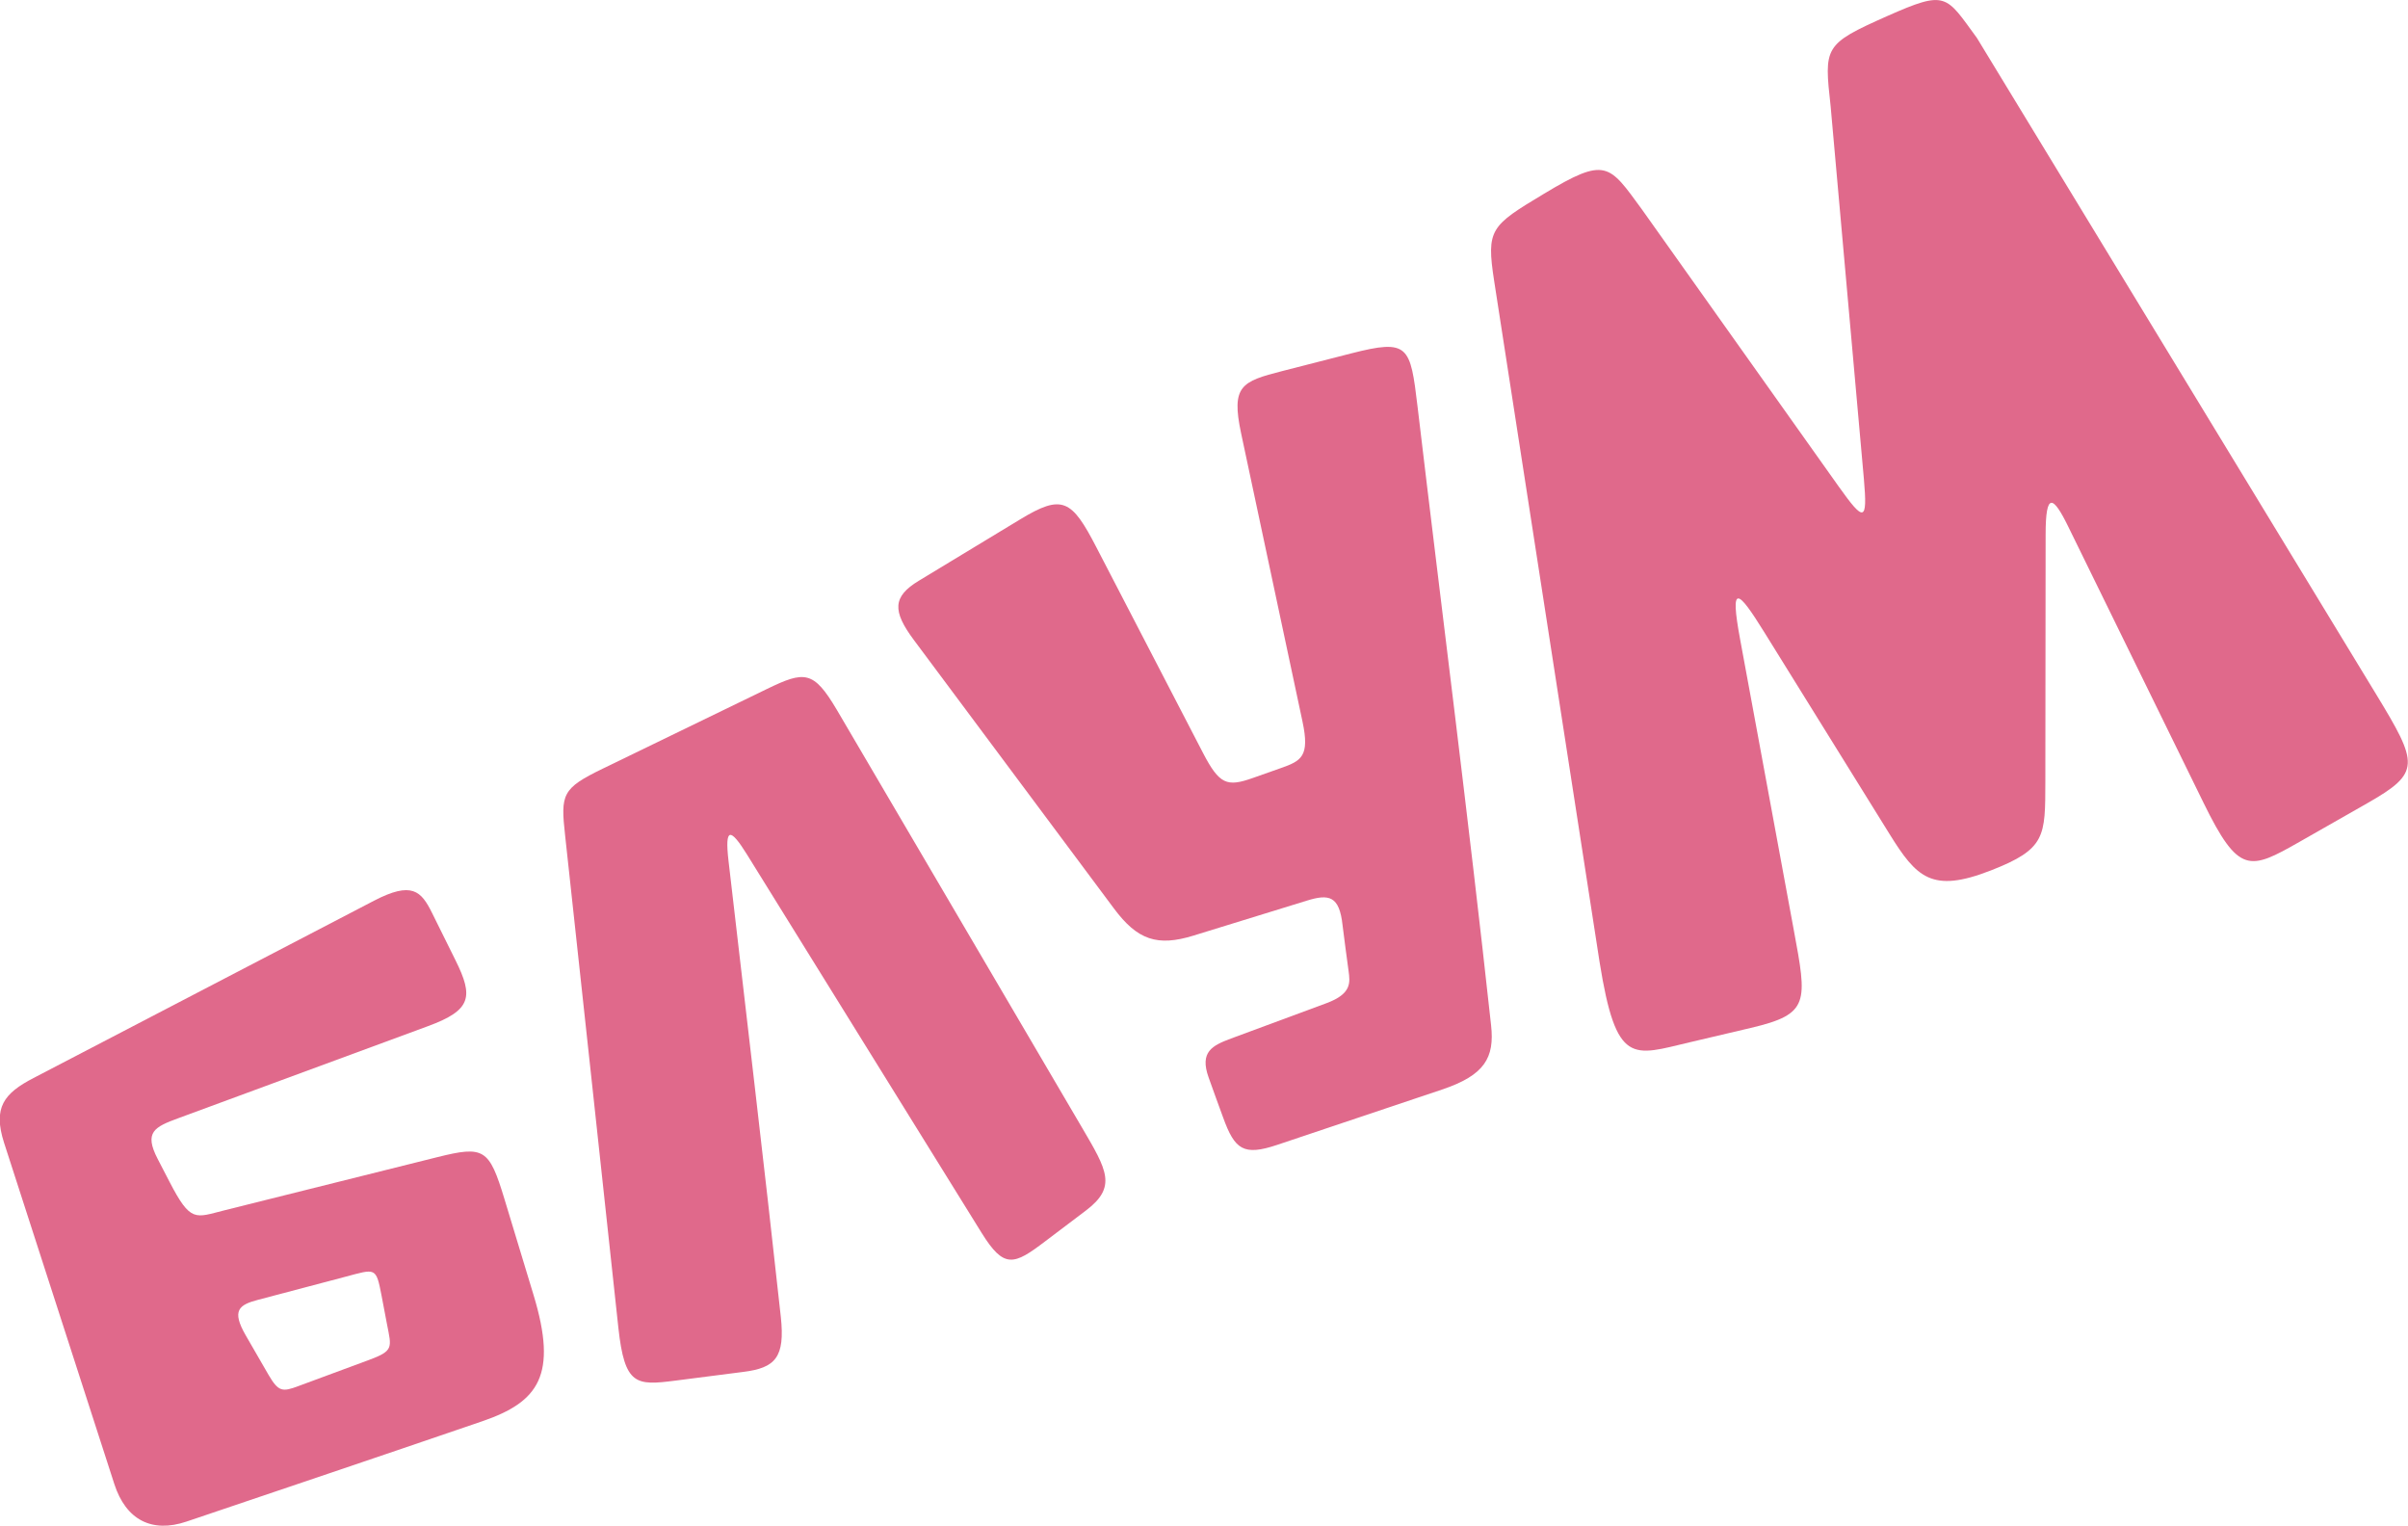
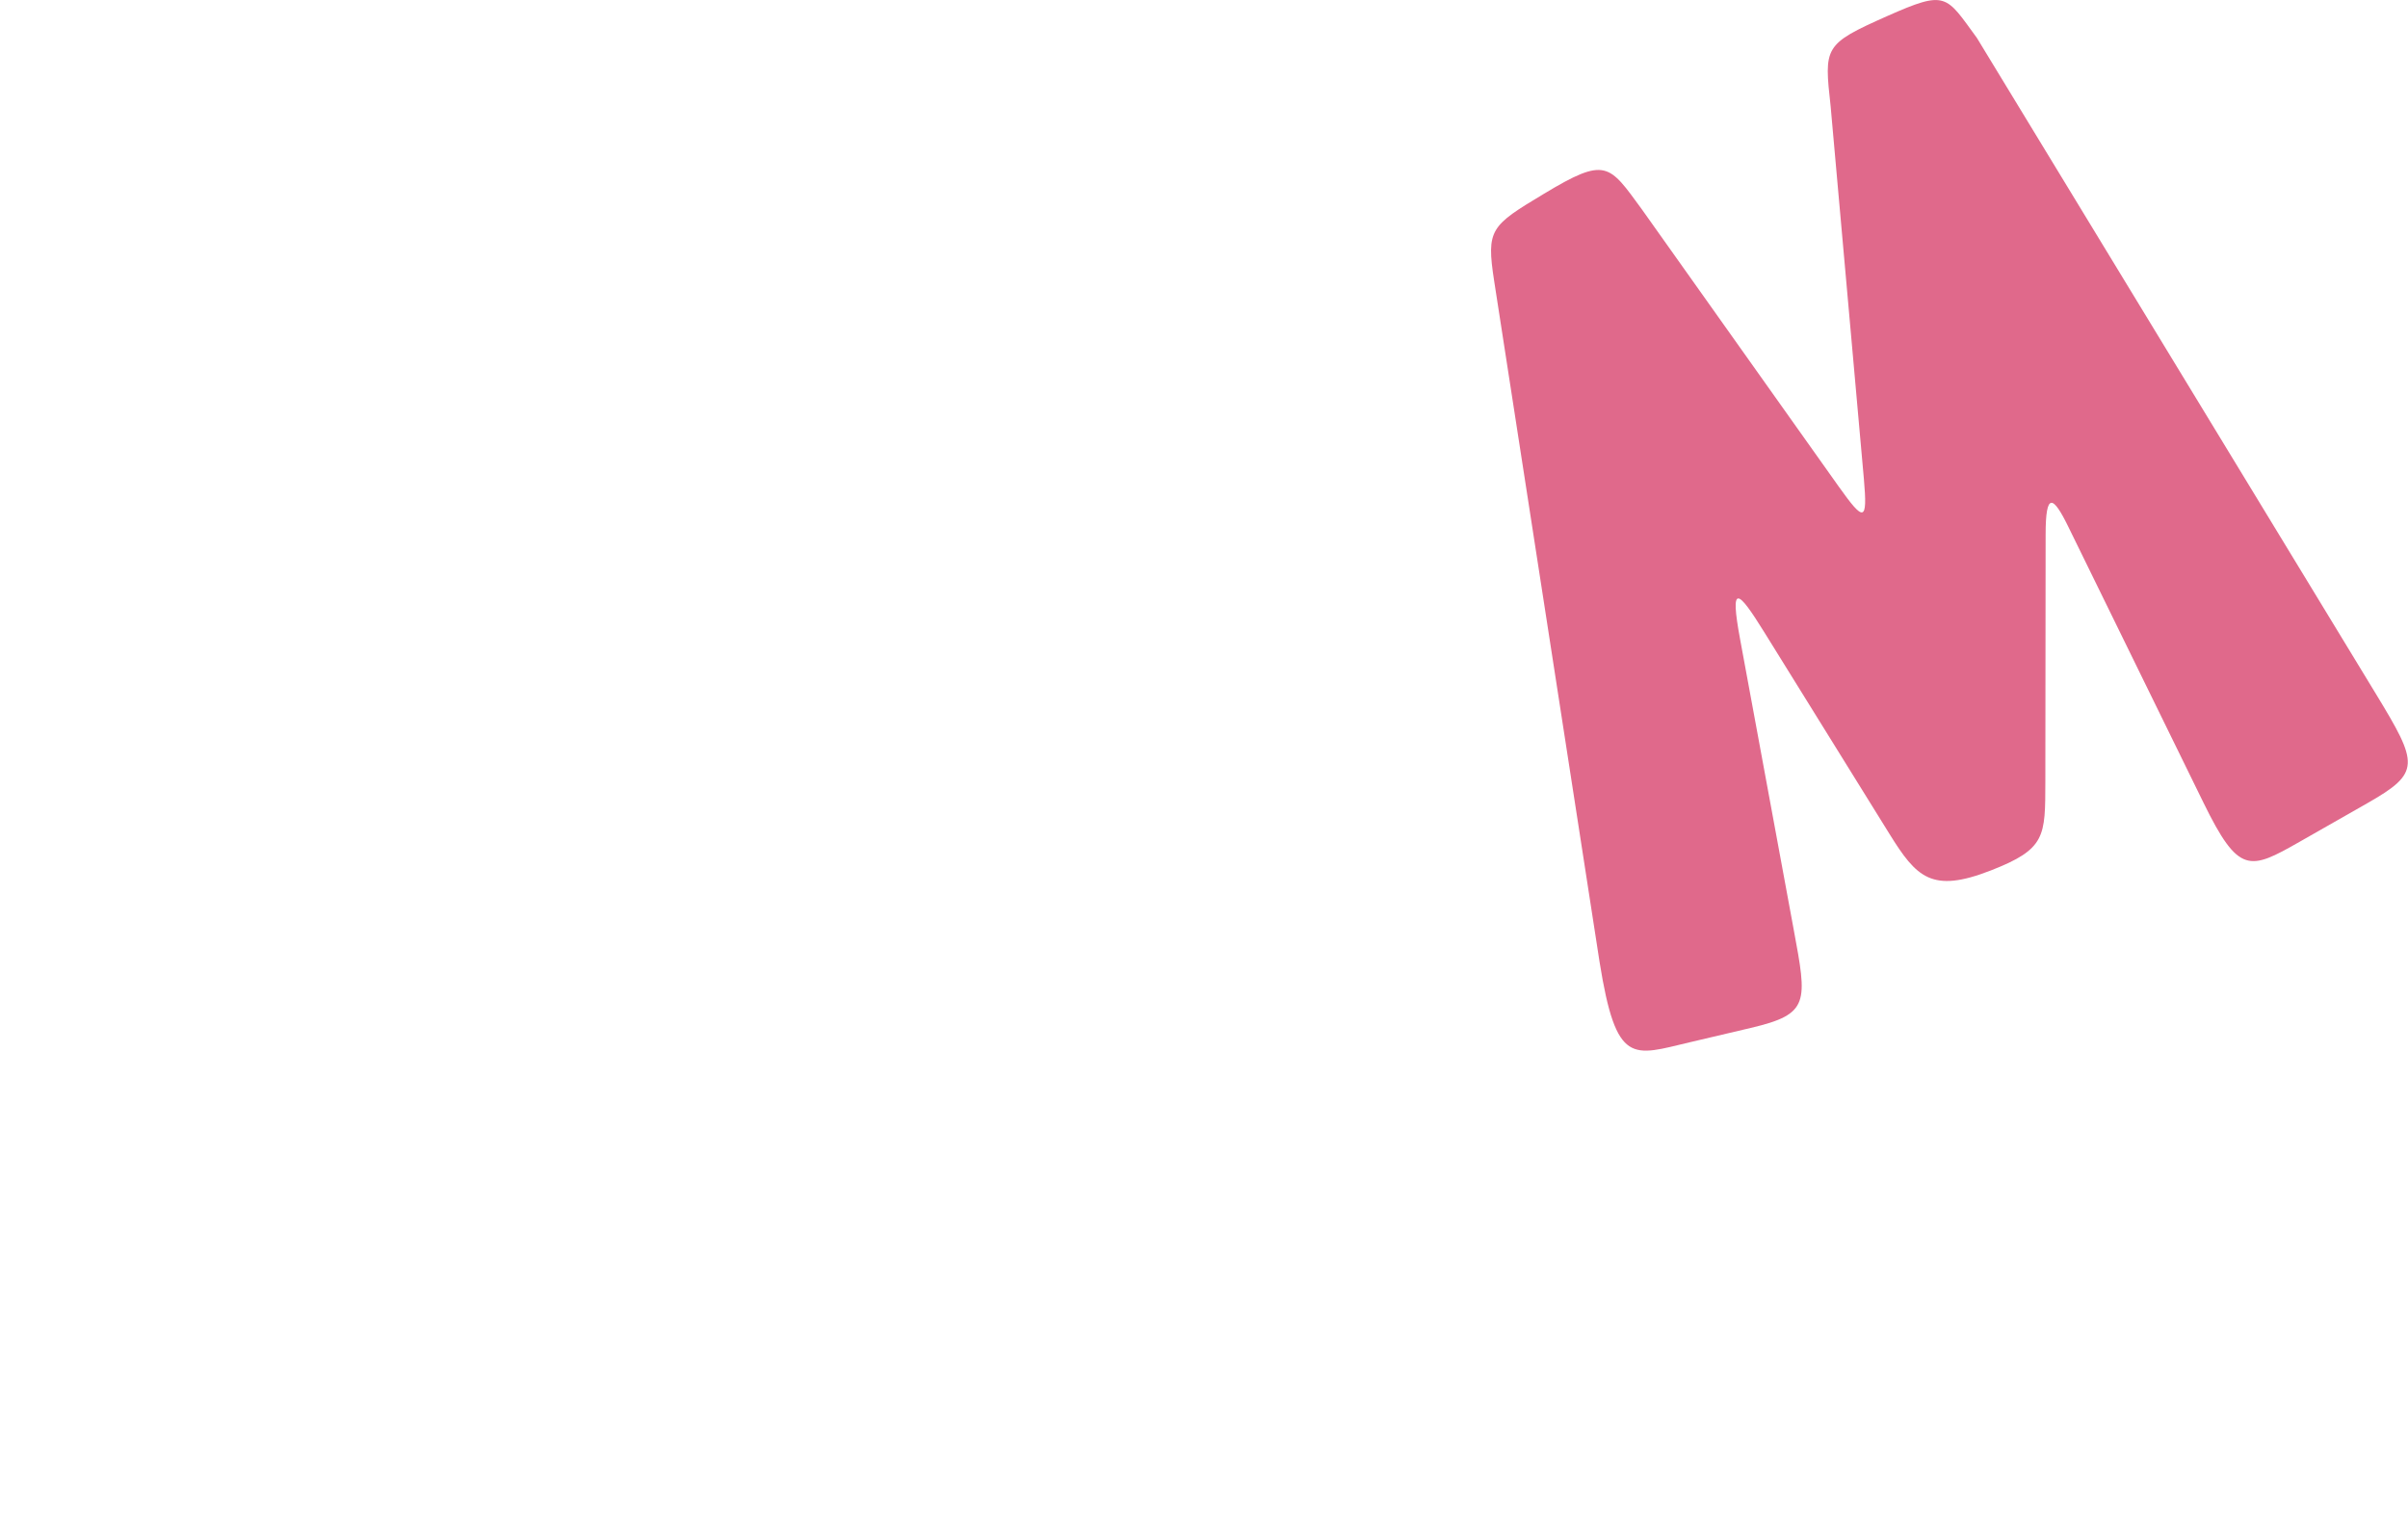
<svg xmlns="http://www.w3.org/2000/svg" id="Слой_1" x="0px" y="0px" viewBox="0 0 173.17 109.7" style="enable-background:new 0 0 173.17 109.7;" xml:space="preserve">
  <style type="text/css"> .st0{fill:#E0698B;} </style>
  <g>
-     <path class="st0" d="M55.15,49.54c-3.94,1.91-7.87,3.82-11.81,5.73c-2.93,1.42-3.03,1.84-2.7,4.8c1.29,11.8,2.55,23.6,3.83,35.4 c0.45,4.14,1.27,4.16,4.08,3.8c1.64-0.21,3.27-0.42,4.91-0.63c2.3-0.29,3.01-1.04,2.69-3.97c-1.19-10.93-2.5-21.86-3.76-32.78 c-0.28-2.42,0.13-2.38,1.33-0.45c5.62,9.07,11.25,18.13,16.87,27.2c1.62,2.61,2.32,2.33,4.59,0.6c0.97-0.73,1.94-1.47,2.91-2.2 c2.25-1.7,1.52-2.9-0.27-5.95c-5.88-10.02-11.77-20.04-17.65-30.07C58.5,48.21,57.87,48.22,55.15,49.54" />
-     <path class="st0" d="M96.98,69.8c0.11,0.83,0.25,1.65-1.59,2.33c-2.29,0.85-4.58,1.7-6.86,2.54c-1.34,0.5-2.28,0.95-1.61,2.81 c0.34,0.96,0.69,1.91,1.04,2.87c0.84,2.32,1.47,2.78,3.91,1.96c3.94-1.32,7.89-2.65,11.83-3.97c3.07-1.03,3.79-2.29,3.53-4.62 c-1.62-14.85-3.53-29.66-5.29-44.5c-0.52-4.35-0.63-4.87-4.77-3.81c-1.65,0.42-3.3,0.85-4.96,1.27c-2.93,0.75-3.68,1.06-2.96,4.46 c1.47,6.92,2.95,13.83,4.42,20.75c0.53,2.49-0.08,2.82-1.57,3.34c-0.68,0.24-1.36,0.48-2.04,0.72c-1.82,0.64-2.37,0.45-3.54-1.8 c-2.56-4.94-5.12-9.87-7.68-14.81c-1.77-3.42-2.44-3.84-5.47-2c-2.43,1.47-4.87,2.95-7.3,4.42c-1.88,1.14-1.91,2.17-0.34,4.27 c4.79,6.43,9.58,12.85,14.37,19.28c1.7,2.29,3.14,2.76,5.73,1.96c3.01-0.93,5.14-1.59,8.14-2.51c1.61-0.5,2.35-0.35,2.58,1.77 C96.68,67.63,96.84,68.72,96.98,69.8" />
    <path class="st0" d="M121.52,74.94c1.46-0.34,2.92-0.69,4.38-1.03c4.25-1,4.07-1.81,3.09-7.09c-1.28-6.95-2.56-13.9-3.85-20.85 c-0.75-4.05-0.19-3.62,1.74-0.51c3,4.83,6,9.67,9,14.5c1.95,3.14,3.04,4.28,7.28,2.63c3.98-1.55,3.92-2.44,3.93-6.4 c0.01-5.92,0.01-11.83,0.02-17.75c0-3.11,0.54-2.79,1.62-0.59c3.25,6.63,6.5,13.26,9.74,19.88c2.53,5.16,3.31,4.84,6.88,2.81 c1.63-0.93,3.25-1.85,4.88-2.78c3.88-2.21,3.71-2.81,0.62-7.89c-9.56-15.71-19.12-31.43-28.68-47.14 c-2.25-3.07-2.16-3.48-6.46-1.57c-4.57,2.03-4.53,2.2-4.06,6.49c0.8,8.93,1.6,17.86,2.39,26.78c0.28,3.16-0.01,3.07-1.79,0.58 c-4.72-6.65-9.45-13.3-14.17-19.95c-2.38-3.25-2.57-3.83-7.06-1.12c-3.83,2.3-4.14,2.54-3.57,6.25 c2.53,16.32,5.05,32.64,7.58,48.96C116.23,76.67,117.4,75.91,121.52,74.94" />
-     <path class="st0" d="M27.44,93.16c0.13,0.68,0.26,1.36,0.39,2.05c0.33,1.69,0.49,1.91-1.29,2.57c-1.69,0.63-3.39,1.26-5.08,1.88 c-1.15,0.43-1.43,0.42-2.15-0.81c-0.55-0.95-1.09-1.89-1.64-2.84c-1.03-1.79-0.49-2.19,0.88-2.55c2.08-0.55,4.17-1.1,6.25-1.65 C27.02,91.22,27.04,91.08,27.44,93.16 M38.37,93.11c-0.7-2.3-1.39-4.6-2.09-6.89c-1.1-3.63-1.46-3.86-4.83-3.02 c-5.1,1.27-10.2,2.54-15.3,3.82c-2.12,0.53-2.43,0.91-3.96-2.05c-0.28-0.55-0.56-1.09-0.85-1.64c-1-1.93-0.24-2.3,1.51-2.94 c6.17-2.27,11.95-4.4,17.93-6.61c3.13-1.15,3.28-2.11,1.98-4.73c-0.56-1.14-1.13-2.28-1.69-3.41c-0.78-1.58-1.45-2.29-4.17-0.88 c-8.16,4.25-16.32,8.5-24.49,12.75c-2.12,1.1-2.93,2.12-2.12,4.65c2.64,8.18,5.28,16.36,7.93,24.54c0.83,2.57,2.69,3.55,5.2,2.7 c7.09-2.4,13.17-4.44,21.26-7.21C38.74,100.8,40.12,98.88,38.37,93.11" />
  </g>
</svg>